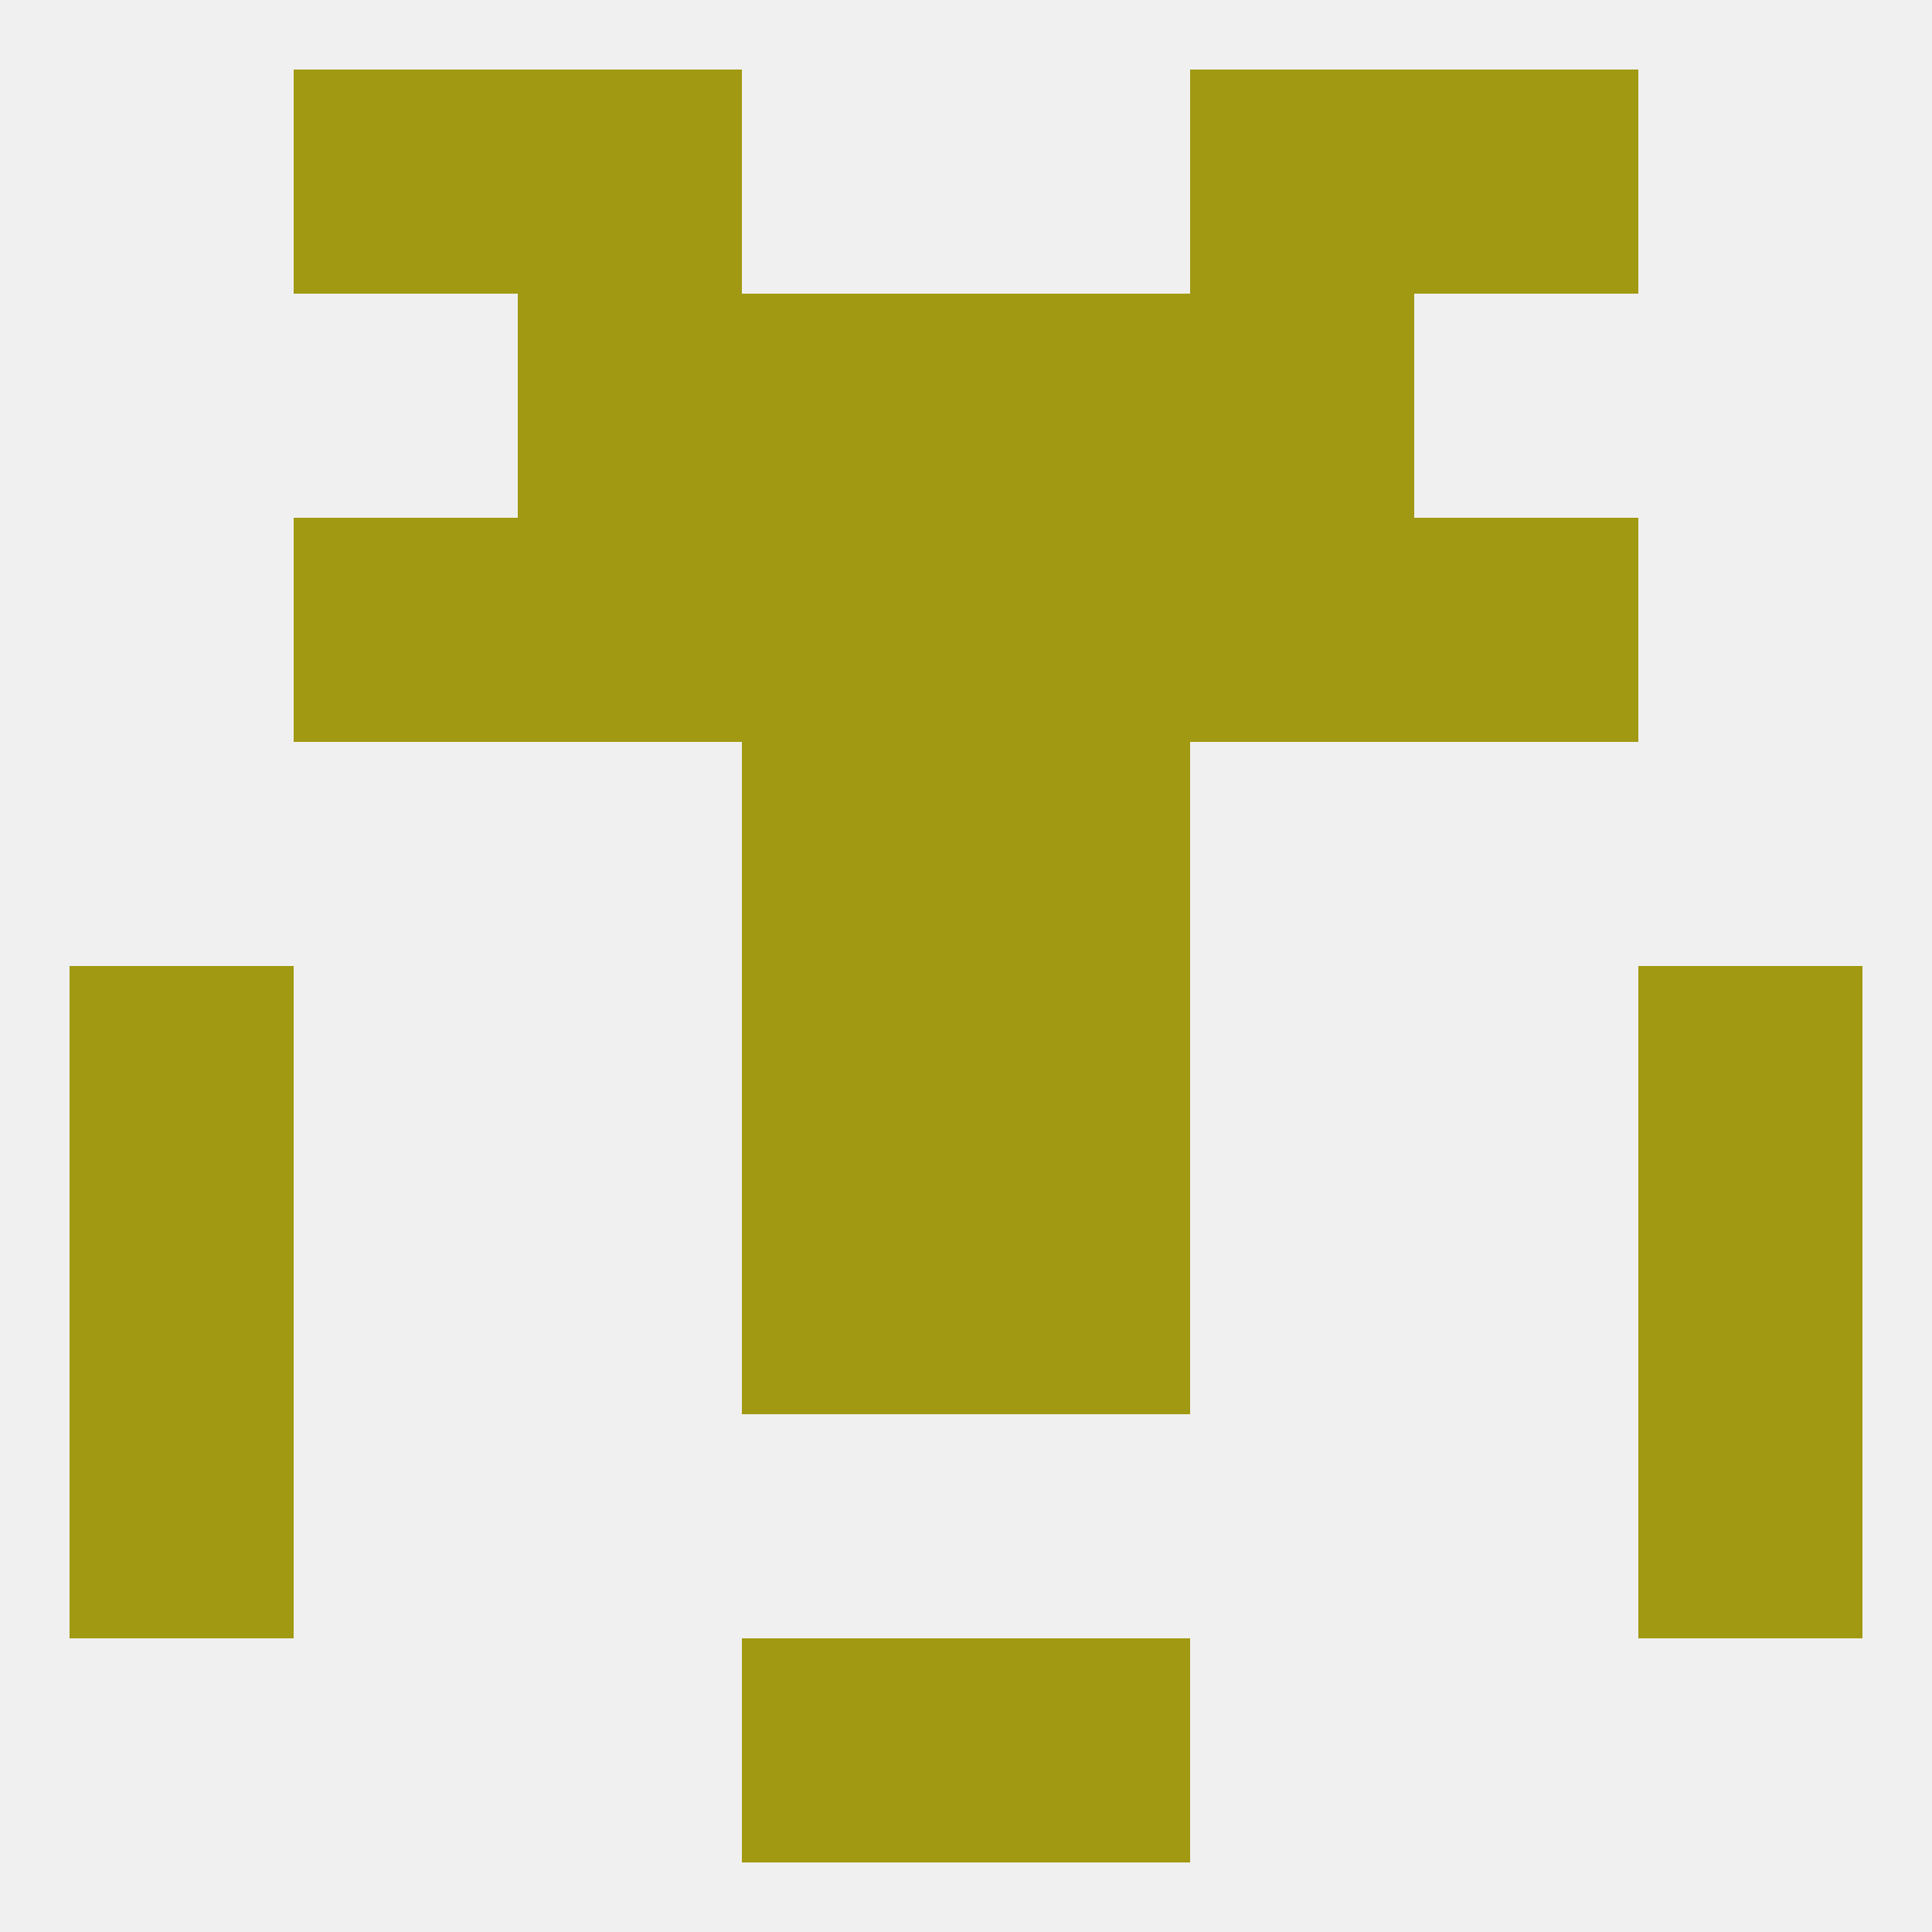
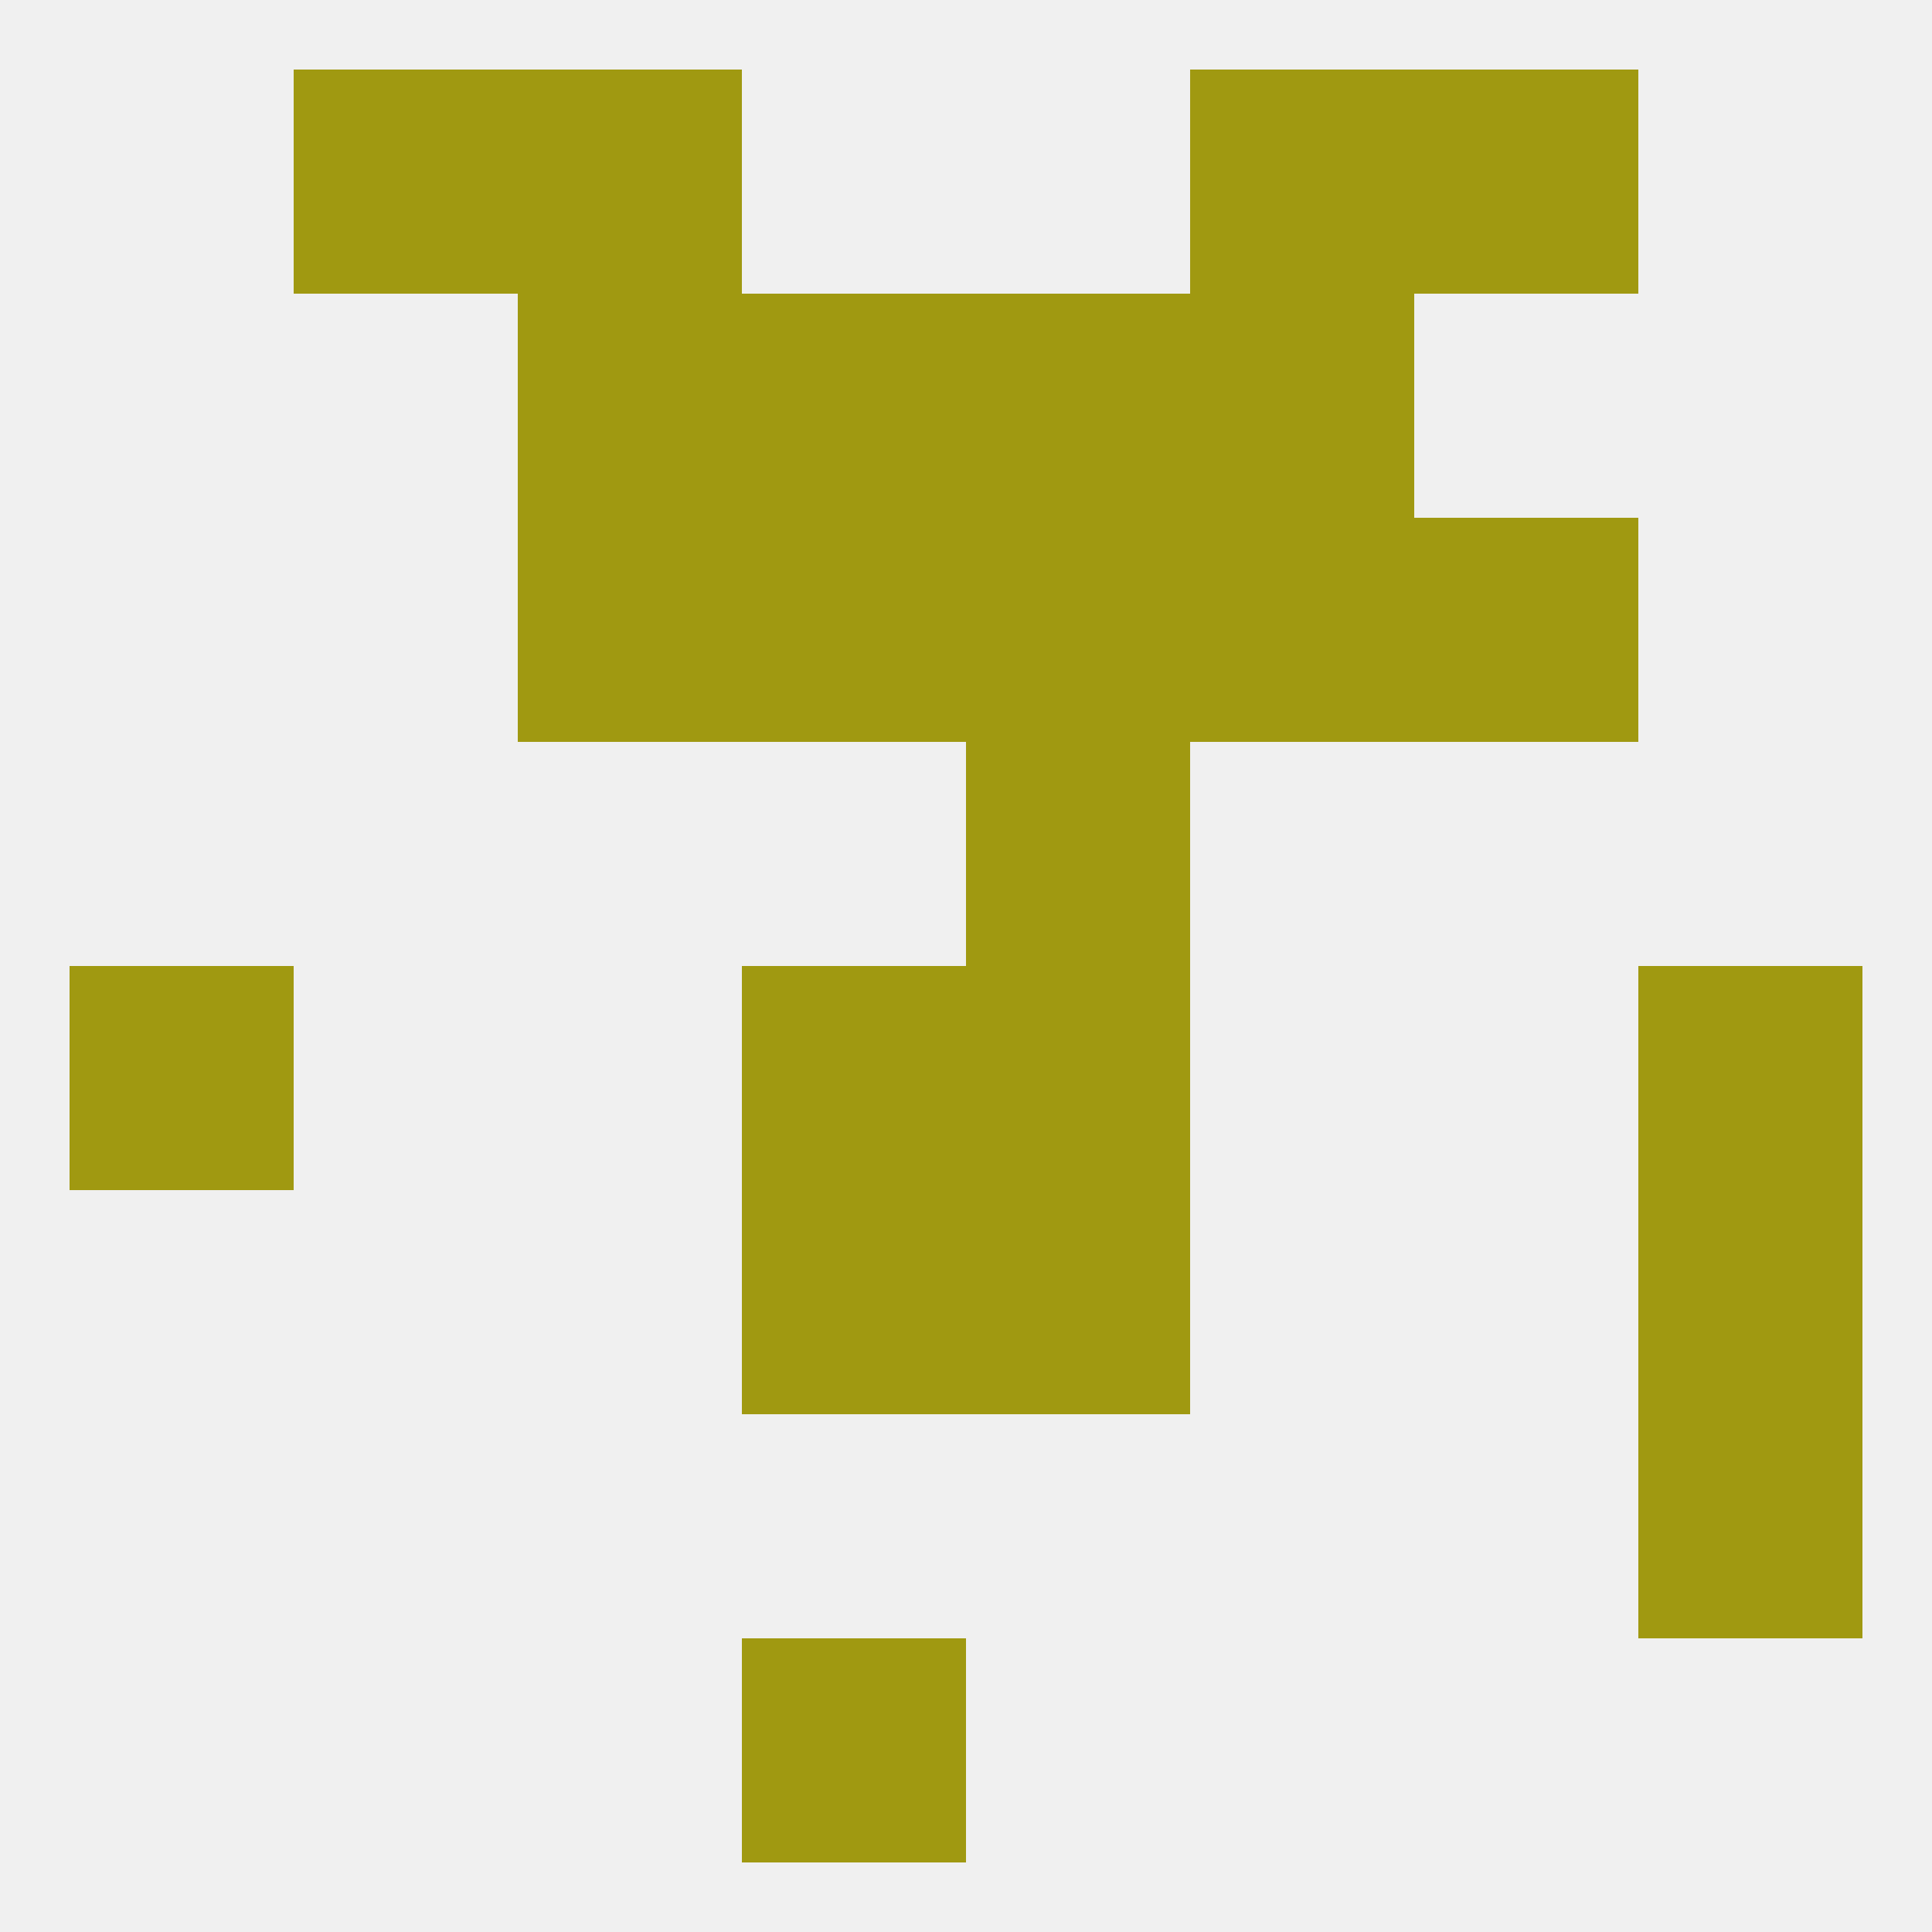
<svg xmlns="http://www.w3.org/2000/svg" version="1.1" baseprofile="full" width="250" height="250" viewBox="0 0 250 250">
  <rect width="100%" height="100%" fill="rgba(240,240,240,255)" />
  <rect x="96" y="67" width="29" height="29" fill="rgba(160,153,17,255)" />
  <rect x="125" y="67" width="29" height="29" fill="rgba(160,153,17,255)" />
-   <rect x="38" y="67" width="29" height="29" fill="rgba(160,153,17,255)" />
  <rect x="183" y="67" width="29" height="29" fill="rgba(160,153,17,255)" />
  <rect x="67" y="67" width="29" height="29" fill="rgba(160,153,17,255)" />
  <rect x="154" y="67" width="29" height="29" fill="rgba(160,153,17,255)" />
-   <rect x="96" y="96" width="29" height="29" fill="rgba(160,153,17,255)" />
  <rect x="125" y="96" width="29" height="29" fill="rgba(160,153,17,255)" />
  <rect x="96" y="125" width="29" height="29" fill="rgba(160,153,17,255)" />
  <rect x="125" y="125" width="29" height="29" fill="rgba(160,153,17,255)" />
  <rect x="9" y="125" width="29" height="29" fill="rgba(160,153,17,255)" />
  <rect x="212" y="125" width="29" height="29" fill="rgba(160,153,17,255)" />
-   <rect x="9" y="154" width="29" height="29" fill="rgba(160,153,17,255)" />
  <rect x="212" y="154" width="29" height="29" fill="rgba(160,153,17,255)" />
  <rect x="96" y="154" width="29" height="29" fill="rgba(160,153,17,255)" />
  <rect x="125" y="154" width="29" height="29" fill="rgba(160,153,17,255)" />
-   <rect x="9" y="183" width="29" height="29" fill="rgba(160,153,17,255)" />
  <rect x="212" y="183" width="29" height="29" fill="rgba(160,153,17,255)" />
  <rect x="96" y="212" width="29" height="29" fill="rgba(160,153,17,255)" />
-   <rect x="125" y="212" width="29" height="29" fill="rgba(160,153,17,255)" />
  <rect x="67" y="9" width="29" height="29" fill="rgba(160,153,17,255)" />
  <rect x="154" y="9" width="29" height="29" fill="rgba(160,153,17,255)" />
  <rect x="38" y="9" width="29" height="29" fill="rgba(160,153,17,255)" />
  <rect x="183" y="9" width="29" height="29" fill="rgba(160,153,17,255)" />
  <rect x="67" y="38" width="29" height="29" fill="rgba(160,153,17,255)" />
  <rect x="154" y="38" width="29" height="29" fill="rgba(160,153,17,255)" />
  <rect x="96" y="38" width="29" height="29" fill="rgba(160,153,17,255)" />
  <rect x="125" y="38" width="29" height="29" fill="rgba(160,153,17,255)" />
</svg>